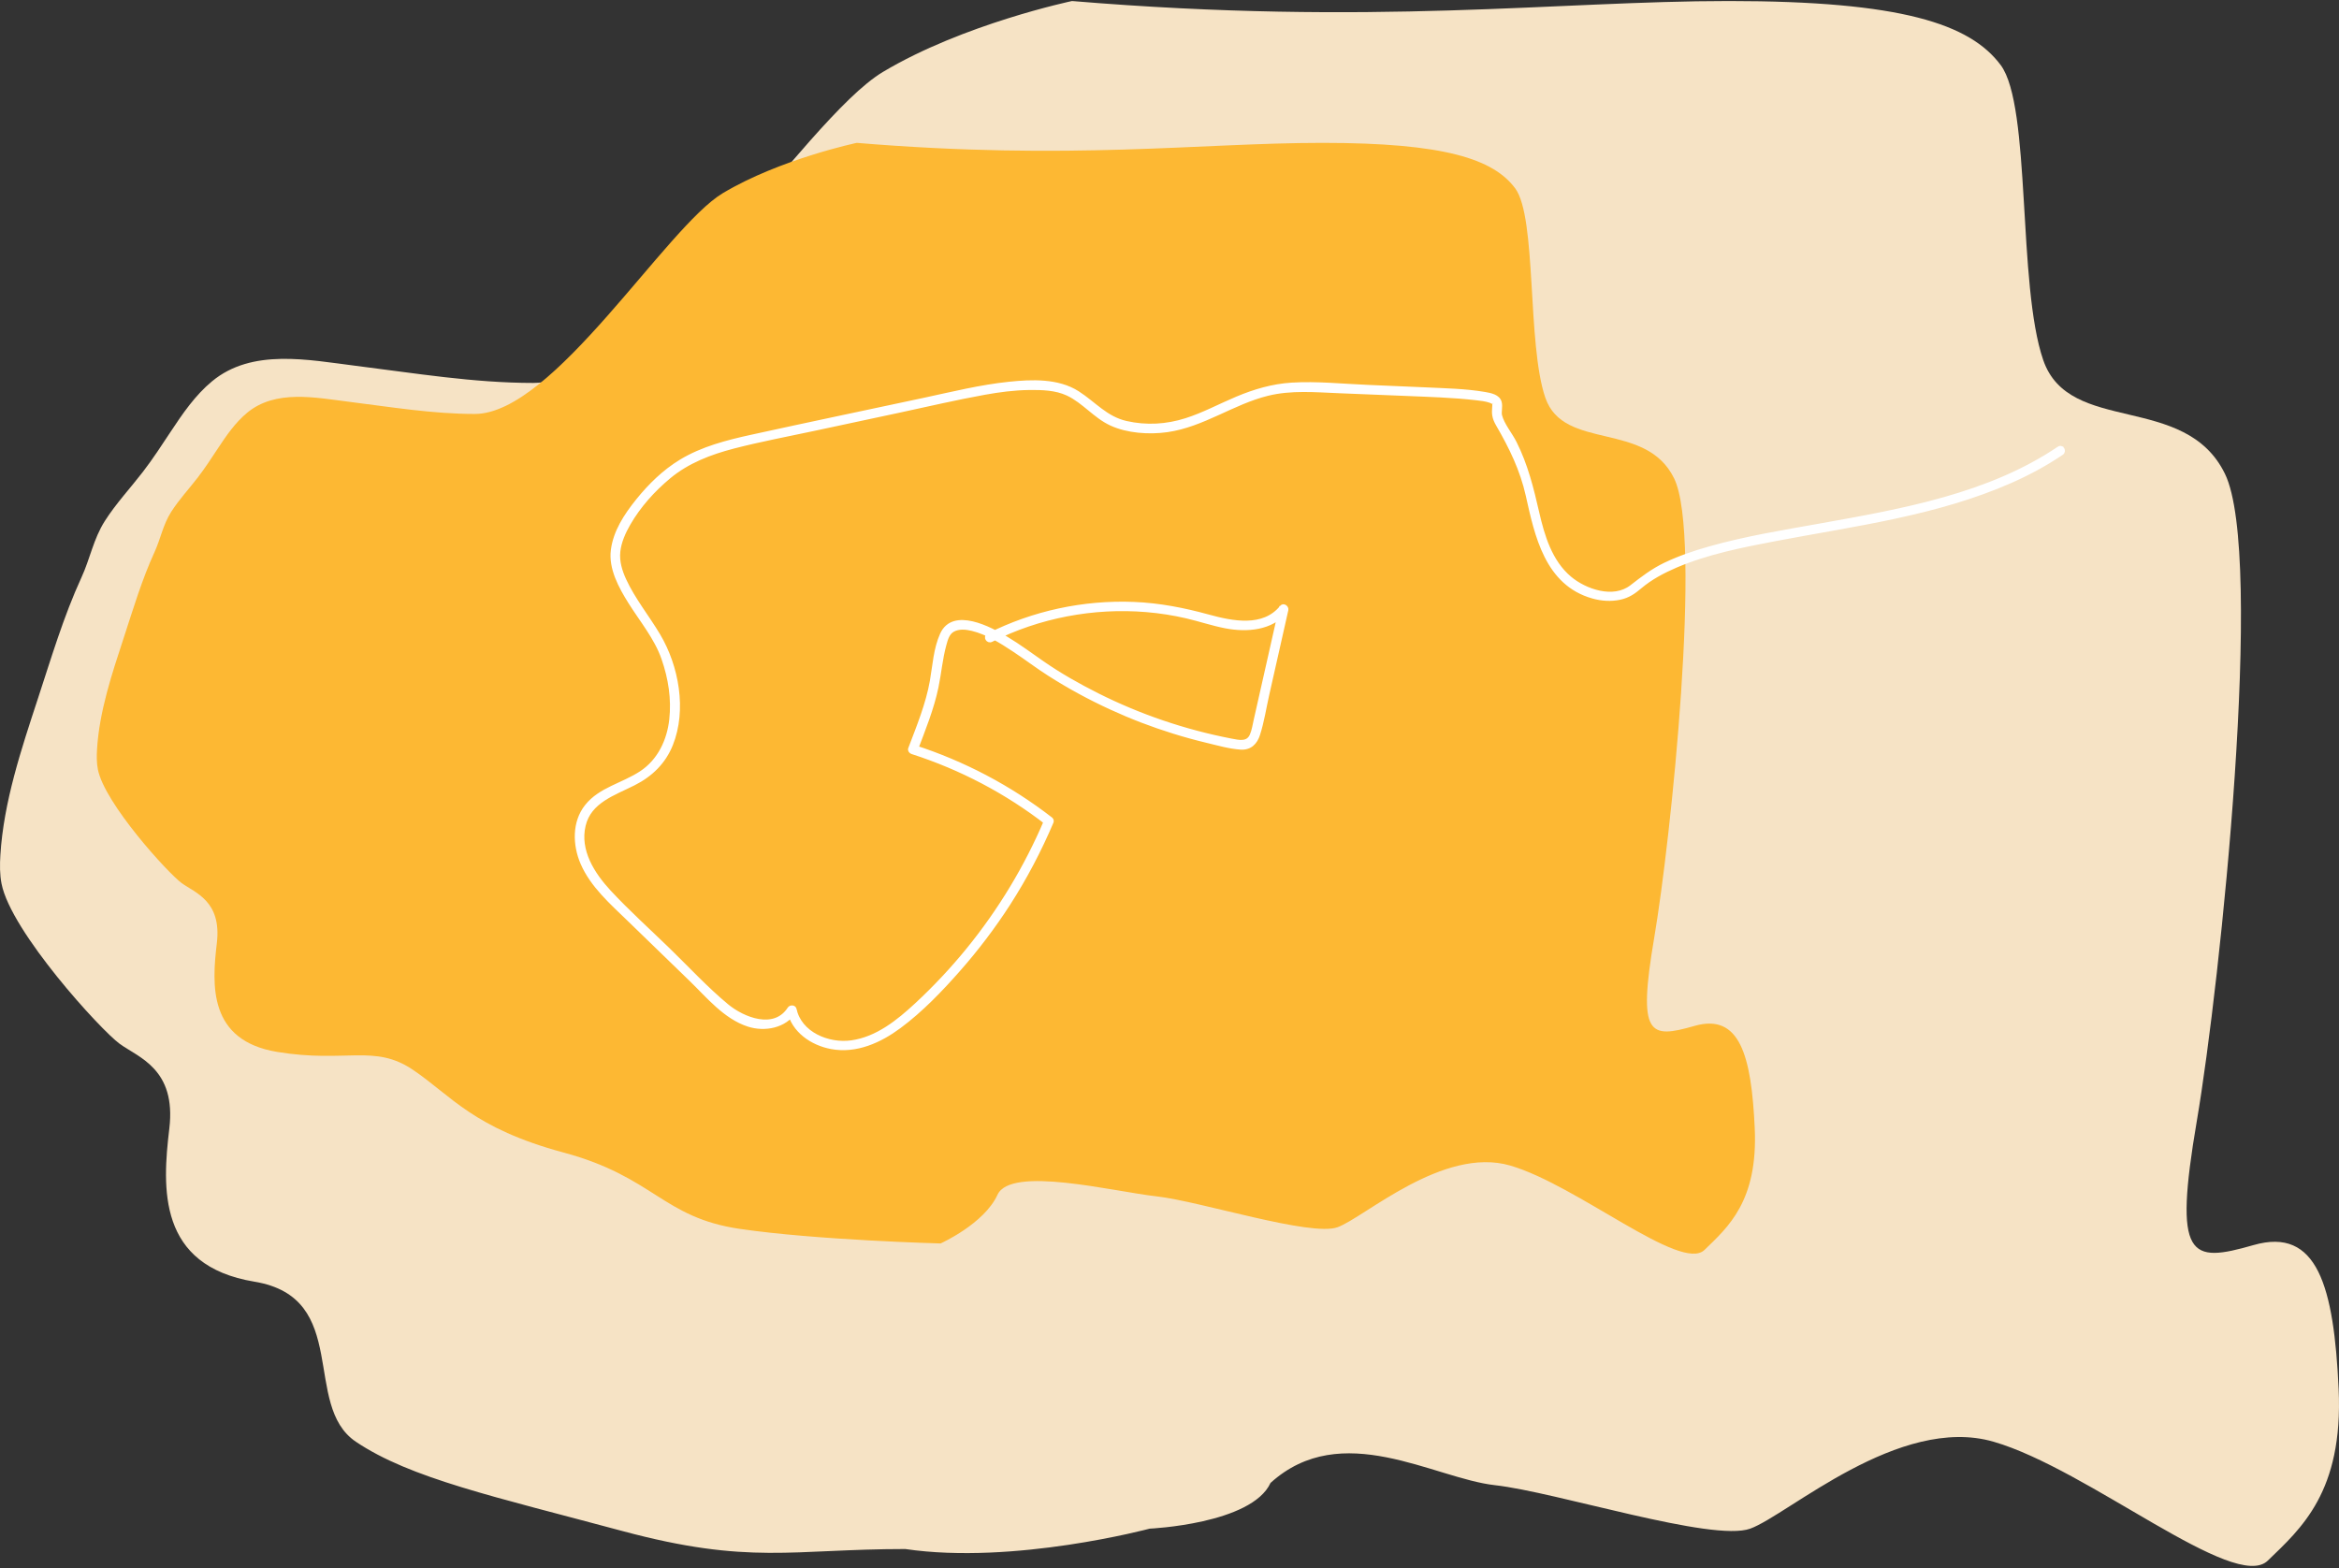
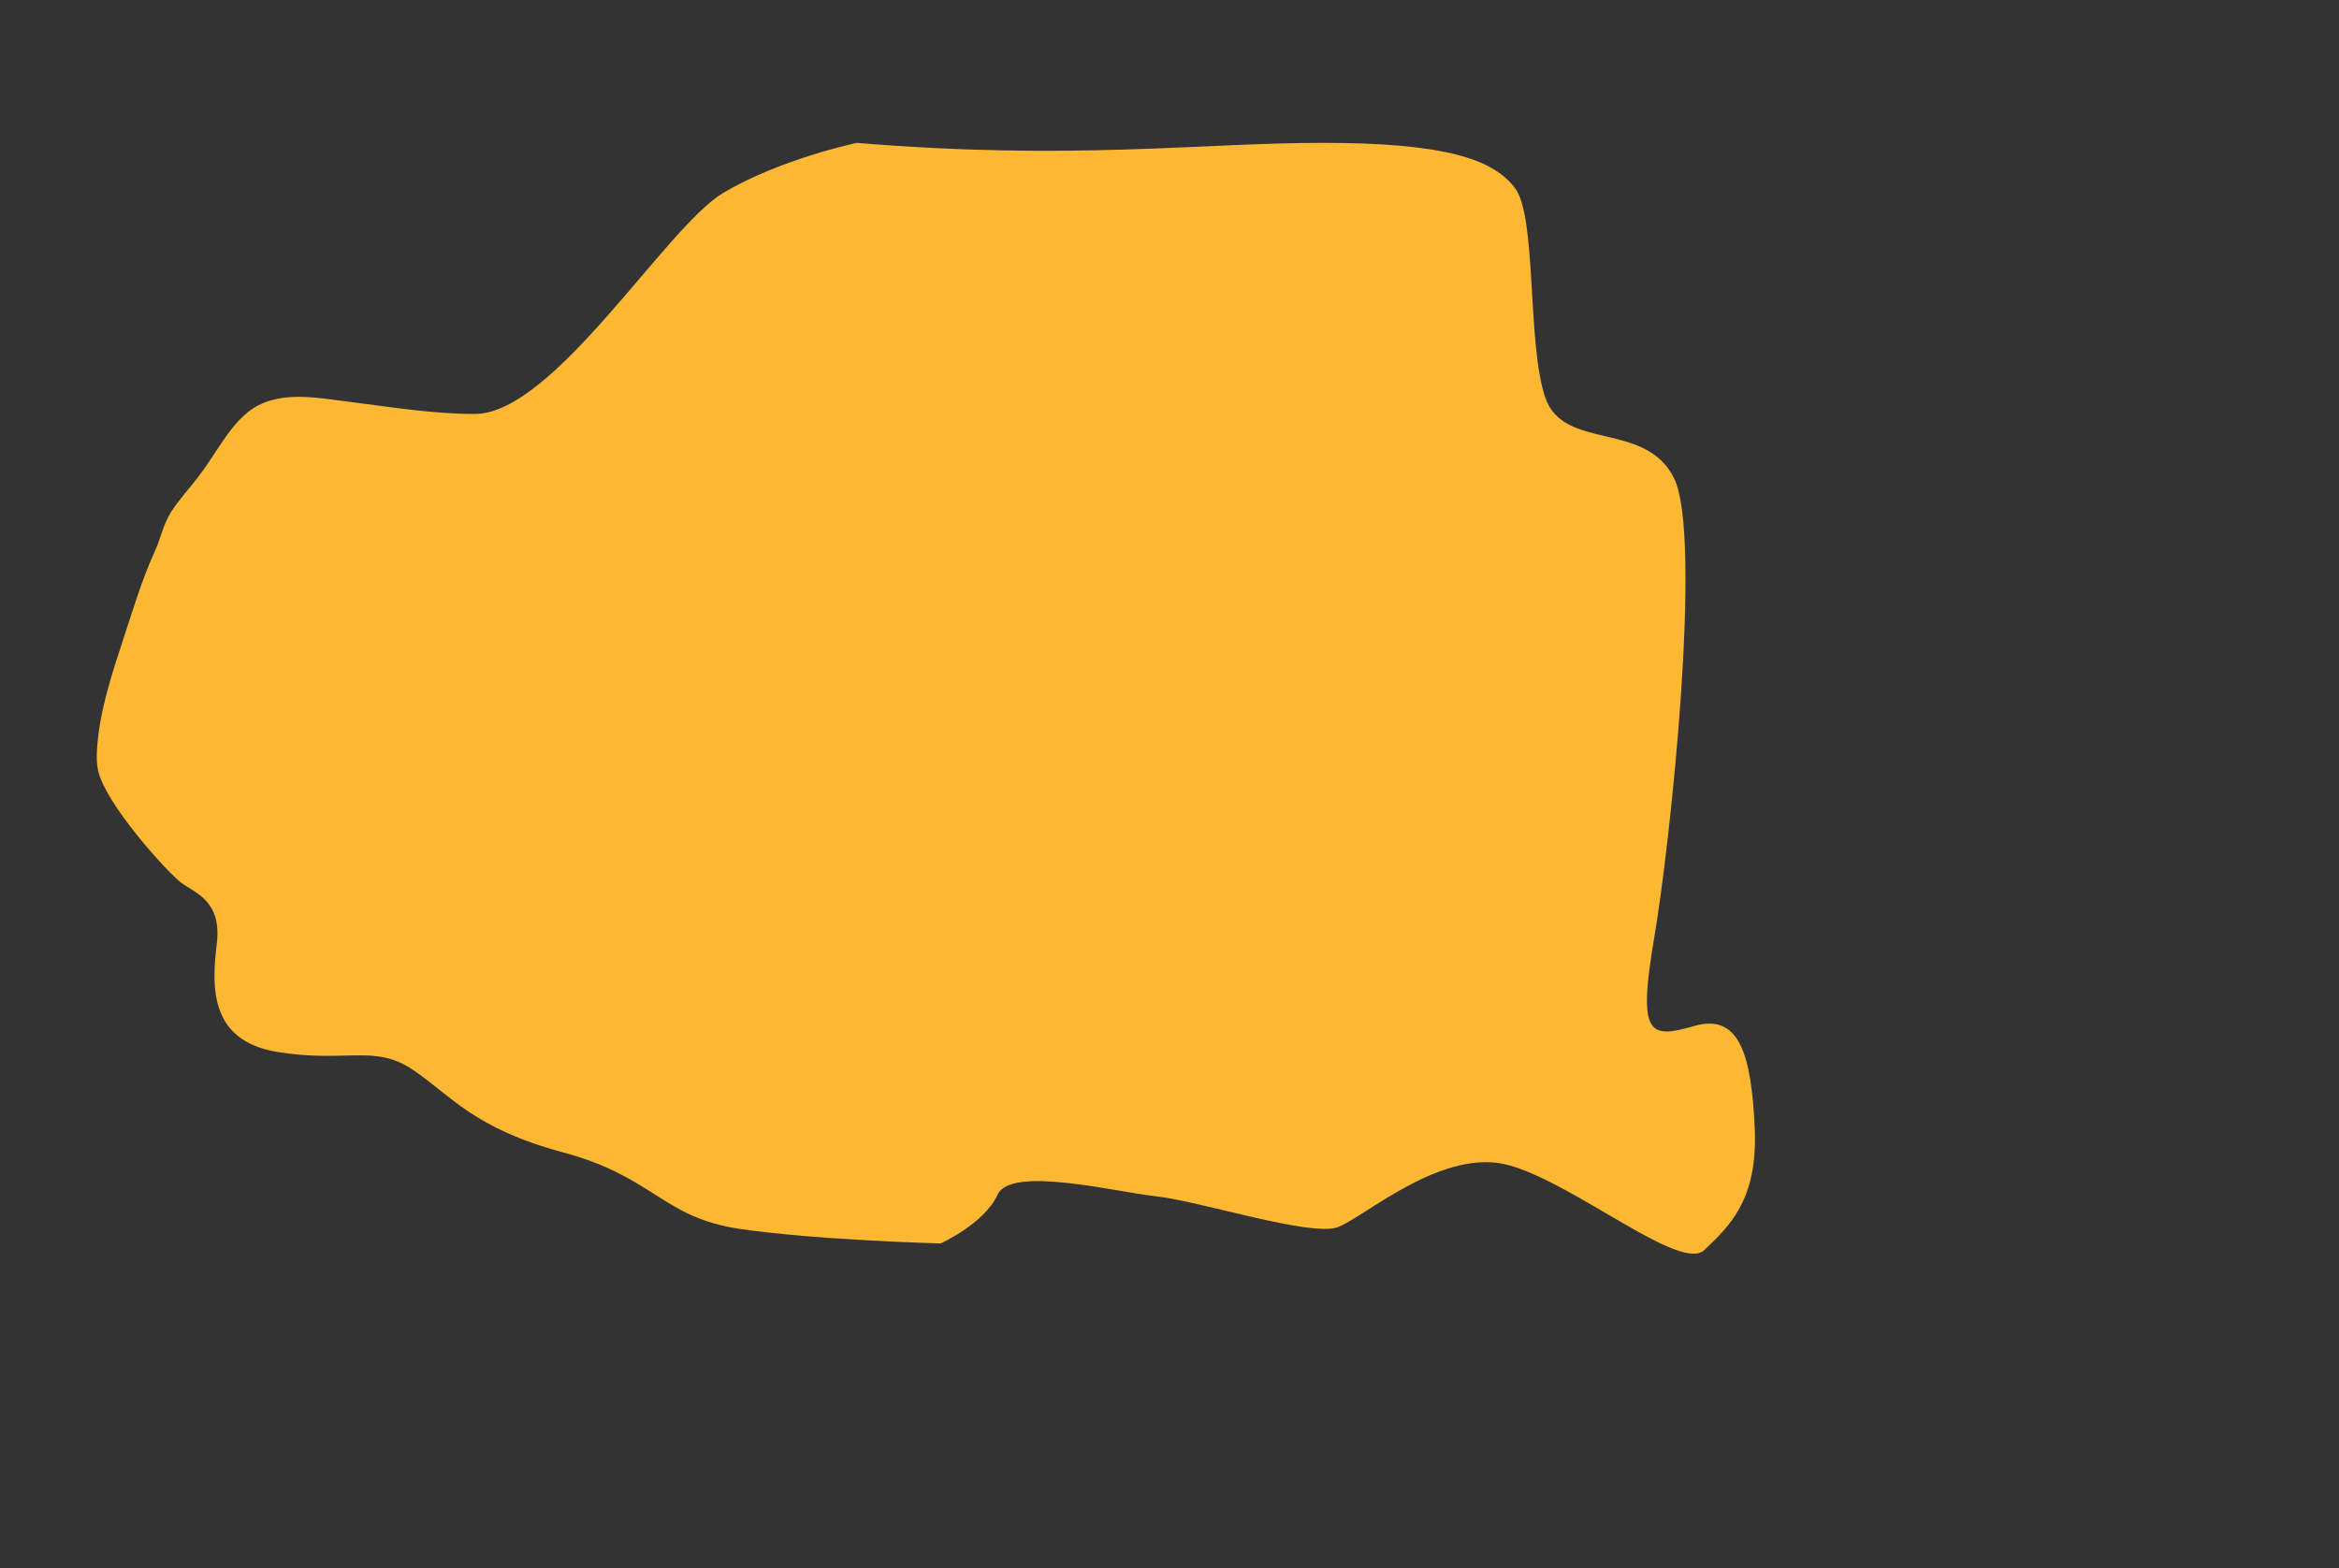
<svg xmlns="http://www.w3.org/2000/svg" width="343" height="230" viewBox="0 0 343 230" fill="none">
  <rect x="0" y="0" width="343" height="230" fill="#333333" stroke="none" />
-   <path d="M20.961 69.189C19.104 71.599 17.003 73.846 15.37 76.411C13.704 79.025 13.216 81.923 11.944 84.687C9.315 90.408 7.504 96.532 5.545 102.492C3.126 109.861 0.53 117.623 0.055 125.397C-0.03 126.796 -0.046 128.223 0.227 129.602C1.613 136.645 14.782 151.065 17.553 153.078C20.326 155.091 25.871 156.766 24.831 165.488C23.791 174.209 23.097 185.609 37.306 187.957C51.515 190.306 44.219 206.066 52.188 211.431C60.159 216.797 72.505 219.481 91.219 224.512C109.932 229.542 116.117 227.165 132.755 227.165C148.695 229.513 168.591 224.176 168.591 224.176C168.591 224.176 183.542 223.505 186.316 217.468C196.748 208.022 210.227 216.797 219.235 217.804C228.244 218.81 251.117 226.189 256.661 224.176C262.206 222.163 278.492 207.408 292.354 211.431C306.217 215.455 327.701 233.566 332.552 228.871C337.403 224.176 343.64 218.81 342.947 203.717C342.254 188.626 339.829 179.905 330.471 182.589C321.114 185.273 318.689 184.704 322.154 164.364C325.618 144.022 332.128 81.461 326.273 69.479C320.42 57.498 303.44 63.87 299.627 52.803C295.816 41.736 297.894 15.577 293.389 9.541C288.885 3.504 278.834 0.151 253.539 0.151C228.244 0.151 201.559 3.839 157.202 0.151C157.202 0.151 141.262 3.504 129.48 10.547C117.698 17.591 94.481 56.158 78.194 56.158C69.476 56.158 60.811 54.724 52.188 53.648C45.2 52.775 36.972 51.056 31.105 55.909C28.621 57.965 26.79 60.644 25.029 63.308C23.719 65.289 22.425 67.285 20.974 69.171C20.969 69.178 20.963 69.186 20.958 69.193L20.961 69.189Z" fill="#F6E3C5" />
  <path d="M29.054 69.961C27.737 71.673 26.248 73.267 25.088 75.089C23.907 76.945 23.56 79 22.661 80.961C20.797 85.022 19.512 89.369 18.124 93.599C16.409 98.829 14.566 104.338 14.232 109.856C14.171 110.848 14.161 111.86 14.355 112.841C15.338 117.84 24.673 128.076 26.639 129.504C28.604 130.933 32.535 132.123 31.798 138.312C31.061 144.502 30.569 152.595 40.642 154.262C50.714 155.928 54.891 153.071 60.541 156.88C66.191 160.689 69.385 165.45 82.651 169.021C95.917 172.591 97.145 178.543 108.446 180.209C119.747 181.875 137.927 182.352 137.927 182.352C137.927 182.352 144.314 179.495 146.279 175.21C148.245 170.925 163.23 174.734 169.618 175.448C176.005 176.162 192.219 181.399 196.15 179.971C200.081 178.543 211.627 168.069 221.454 170.925C231.281 173.782 246.512 186.636 249.951 183.304C253.391 179.971 257.813 176.162 257.321 165.45C256.83 154.738 255.11 148.548 248.477 150.453C241.844 152.357 240.125 151.955 242.581 137.515C245.038 123.075 249.652 78.669 245.502 70.163C241.353 61.658 229.315 66.181 226.613 58.325C223.911 50.469 225.385 31.902 222.191 27.617C218.997 23.332 211.873 20.951 193.939 20.951C176.005 20.951 157.089 23.57 125.643 20.951C125.643 20.951 114.342 23.332 105.99 28.331C97.637 33.33 81.177 60.706 69.631 60.706C63.45 60.706 57.308 59.687 51.193 58.923C46.238 58.304 40.406 57.083 36.247 60.527C34.485 61.986 33.188 63.888 31.94 65.778C31.012 67.185 30.095 68.602 29.066 69.94C29.061 69.944 29.058 69.949 29.054 69.954V69.961Z" fill="#FDB833" />
  <mask id="path-3-outside-1_7790_28429" maskUnits="userSpaceOnUse" x="83.515" y="54.994" width="220" height="100" fill="black">
    <rect fill="white" x="83.515" y="54.994" width="220" height="100" />
    <path d="M301.887 65.7C291.687 72.594 279.007 74.838 267.003 76.979C261.525 77.954 255.999 78.849 250.646 80.365C248.441 80.99 246.258 81.729 244.194 82.714C242.316 83.609 240.828 84.768 239.214 86.017C236.594 88.043 232.485 86.623 230.248 84.752C227.387 82.357 226.274 78.588 225.487 75.145C224.699 71.703 223.841 68.189 222.179 64.898C221.526 63.606 220.388 62.282 220.041 60.934C219.909 60.418 220.156 59.638 219.992 59.004C219.751 58.063 218.575 57.851 217.732 57.705C214.884 57.218 211.926 57.171 209.046 57.031C206.243 56.898 203.439 56.783 200.633 56.671C196.932 56.522 193.12 56.108 189.423 56.338C186.619 56.512 183.957 57.295 181.395 58.37C178.833 59.445 176.521 60.713 173.937 61.539C171.075 62.456 168.092 62.63 165.147 61.959C162.202 61.288 160.46 59.104 158.059 57.569C155.143 55.704 151.314 55.863 147.974 56.211C143.788 56.646 139.679 57.668 135.577 58.547C127.112 60.359 118.635 62.124 110.18 63.982C106.602 64.768 102.956 65.703 99.819 67.608C97.35 69.105 95.234 71.187 93.456 73.399C91.678 75.612 90.151 77.973 89.804 80.667C89.457 83.361 90.933 86.067 92.363 88.347C94.035 91.01 96.17 93.567 97.211 96.547C98.253 99.527 98.697 102.513 98.369 105.523C98.041 108.534 96.678 111.529 93.987 113.297C91.296 115.065 87.988 115.674 85.985 118.191C84.088 120.577 84.198 123.92 85.349 126.589C86.779 129.911 89.656 132.421 92.231 134.916C95.266 137.859 98.298 140.798 101.333 143.74C103.792 146.127 106.306 149.224 109.73 150.334C112.154 151.12 115.131 150.545 116.539 148.358L115.658 148.246C116.278 151.166 119.001 153.083 121.921 153.624C125.582 154.301 129.083 152.692 131.928 150.579C135.162 148.177 138.008 145.195 140.644 142.202C143.28 139.21 145.752 135.951 147.929 132.574C150.398 128.743 152.507 124.71 154.281 120.537C154.339 120.4 154.275 120.176 154.156 120.083C148.134 115.41 141.322 111.815 133.999 109.46L134.336 110.035C135.471 107.037 136.741 103.92 137.394 100.782C137.824 98.716 137.992 96.603 138.554 94.562C138.77 93.782 138.995 92.868 139.769 92.439C140.608 91.973 141.65 92.079 142.55 92.296C144.765 92.837 146.791 94.12 148.658 95.354C150.404 96.507 152.06 97.777 153.825 98.902C156.712 100.745 159.733 102.391 162.858 103.827C165.983 105.262 168.934 106.387 172.088 107.369C173.705 107.872 175.338 108.323 176.988 108.717C178.637 109.112 180.286 109.597 181.932 109.705C183.343 109.799 184.157 108.954 184.555 107.72C185.166 105.822 185.468 103.787 185.909 101.845C186.841 97.712 187.77 93.583 188.702 89.45C188.796 89.043 188.217 88.599 187.895 88.997C185.272 92.237 180.704 91.305 177.184 90.336C173.663 89.367 170.015 88.646 166.282 88.497C158.882 88.198 151.468 89.808 144.907 93.117C144.357 93.393 144.842 94.198 145.392 93.921C152.355 90.41 160.293 88.891 168.118 89.54C170.092 89.705 172.053 90.01 173.978 90.457C175.904 90.904 177.798 91.554 179.756 91.927C182.861 92.517 186.484 92.244 188.577 89.656L187.77 89.202C186.944 92.868 186.118 96.531 185.291 100.198C184.886 101.997 184.481 103.796 184.073 105.595C183.906 106.331 183.797 107.114 183.494 107.81C182.948 109.062 181.694 108.755 180.556 108.537C173.75 107.223 167.137 104.977 160.978 101.885C158.2 100.49 155.471 98.949 152.928 97.184C151.166 95.963 149.449 94.683 147.604 93.573C145.244 92.154 139.789 89.239 138.078 93.005C137.111 95.13 136.982 97.616 136.583 99.881C135.992 103.249 134.616 106.586 133.404 109.786C133.311 110.032 133.51 110.287 133.741 110.361C140.901 112.663 147.591 116.181 153.474 120.745L153.349 120.291C150.472 127.071 146.62 133.468 141.926 139.229C139.592 142.094 137.053 144.803 134.33 147.326C131.694 149.768 128.611 152.266 124.872 152.791C121.435 153.276 117.336 151.524 116.587 148.003C116.5 147.593 115.912 147.572 115.706 147.892C113.556 151.232 108.994 149.42 106.615 147.444C103.561 144.906 100.828 141.935 97.986 139.179C95.115 136.395 92.116 133.692 89.396 130.772C86.962 128.152 84.786 124.725 85.657 121.056C86.49 117.535 90.026 116.442 92.968 114.956C95.504 113.676 97.414 111.797 98.455 109.199C100.494 104.125 99.34 97.728 96.588 93.114C94.974 90.407 92.939 87.915 91.617 85.054C91.019 83.758 90.589 82.344 90.737 80.915C90.885 79.486 91.505 78.097 92.222 76.848C93.717 74.248 95.806 71.911 98.134 69.975C100.847 67.716 104.155 66.449 107.579 65.56C111.488 64.547 115.481 63.801 119.432 62.956C123.383 62.111 127.701 61.188 131.838 60.303C135.976 59.417 140.165 58.432 144.363 57.674C146.517 57.286 148.694 56.997 150.889 56.969C152.773 56.944 154.805 56.994 156.532 57.799C158.91 58.911 160.528 61.092 162.923 62.198C165.318 63.304 168.468 63.531 171.159 63.152C176.425 62.403 180.781 59.085 185.886 57.823C189.342 56.969 192.859 57.301 196.379 57.441C199.581 57.566 202.787 57.693 205.989 57.83C209.48 57.982 213.003 58.069 216.475 58.47C217.16 58.547 217.884 58.625 218.536 58.855C218.652 58.895 218.851 58.989 218.928 59.038C218.977 59.069 219.047 59.191 219.028 59.135C219.089 59.293 219.063 59.445 219.041 59.781C219.015 60.16 218.993 60.52 219.054 60.9C219.137 61.415 219.349 61.872 219.613 62.322C221.529 65.619 223.137 68.928 223.966 72.647C225.268 78.479 226.753 85.65 233.585 87.555C234.871 87.915 236.25 88.009 237.562 87.726C238.78 87.465 239.603 86.896 240.513 86.126C242.056 84.815 243.885 83.839 245.756 83.037C250.357 81.074 255.388 80.076 260.3 79.141C271.973 76.923 284.016 75.419 294.934 70.587C297.531 69.438 300.026 68.089 302.37 66.505C302.874 66.163 302.392 65.355 301.884 65.7H301.887Z" />
  </mask>
-   <path d="M301.887 65.7C291.687 72.594 279.007 74.838 267.003 76.979C261.525 77.954 255.999 78.849 250.646 80.365C248.441 80.99 246.258 81.729 244.194 82.714C242.316 83.609 240.828 84.768 239.214 86.017C236.594 88.043 232.485 86.623 230.248 84.752C227.387 82.357 226.274 78.588 225.487 75.145C224.699 71.703 223.841 68.189 222.179 64.898C221.526 63.606 220.388 62.282 220.041 60.934C219.909 60.418 220.156 59.638 219.992 59.004C219.751 58.063 218.575 57.851 217.732 57.705C214.884 57.218 211.926 57.171 209.046 57.031C206.243 56.898 203.439 56.783 200.633 56.671C196.932 56.522 193.12 56.108 189.423 56.338C186.619 56.512 183.957 57.295 181.395 58.37C178.833 59.445 176.521 60.713 173.937 61.539C171.075 62.456 168.092 62.63 165.147 61.959C162.202 61.288 160.46 59.104 158.059 57.569C155.143 55.704 151.314 55.863 147.974 56.211C143.788 56.646 139.679 57.668 135.577 58.547C127.112 60.359 118.635 62.124 110.18 63.982C106.602 64.768 102.956 65.703 99.819 67.608C97.35 69.105 95.234 71.187 93.456 73.399C91.678 75.612 90.151 77.973 89.804 80.667C89.457 83.361 90.933 86.067 92.363 88.347C94.035 91.01 96.17 93.567 97.211 96.547C98.253 99.527 98.697 102.513 98.369 105.523C98.041 108.534 96.678 111.529 93.987 113.297C91.296 115.065 87.988 115.674 85.985 118.191C84.088 120.577 84.198 123.92 85.349 126.589C86.779 129.911 89.656 132.421 92.231 134.916C95.266 137.859 98.298 140.798 101.333 143.74C103.792 146.127 106.306 149.224 109.73 150.334C112.154 151.12 115.131 150.545 116.539 148.358L115.658 148.246C116.278 151.166 119.001 153.083 121.921 153.624C125.582 154.301 129.083 152.692 131.928 150.579C135.162 148.177 138.008 145.195 140.644 142.202C143.28 139.21 145.752 135.951 147.929 132.574C150.398 128.743 152.507 124.71 154.281 120.537C154.339 120.4 154.275 120.176 154.156 120.083C148.134 115.41 141.322 111.815 133.999 109.46L134.336 110.035C135.471 107.037 136.741 103.92 137.394 100.782C137.824 98.716 137.992 96.603 138.554 94.562C138.77 93.782 138.995 92.868 139.769 92.439C140.608 91.973 141.65 92.079 142.55 92.296C144.765 92.837 146.791 94.12 148.658 95.354C150.404 96.507 152.06 97.777 153.825 98.902C156.712 100.745 159.733 102.391 162.858 103.827C165.983 105.262 168.934 106.387 172.088 107.369C173.705 107.872 175.338 108.323 176.988 108.717C178.637 109.112 180.286 109.597 181.932 109.705C183.343 109.799 184.157 108.954 184.555 107.72C185.166 105.822 185.468 103.787 185.909 101.845C186.841 97.712 187.77 93.583 188.702 89.45C188.796 89.043 188.217 88.599 187.895 88.997C185.272 92.237 180.704 91.305 177.184 90.336C173.663 89.367 170.015 88.646 166.282 88.497C158.882 88.198 151.468 89.808 144.907 93.117C144.357 93.393 144.842 94.198 145.392 93.921C152.355 90.41 160.293 88.891 168.118 89.54C170.092 89.705 172.053 90.01 173.978 90.457C175.904 90.904 177.798 91.554 179.756 91.927C182.861 92.517 186.484 92.244 188.577 89.656L187.77 89.202C186.944 92.868 186.118 96.531 185.291 100.198C184.886 101.997 184.481 103.796 184.073 105.595C183.906 106.331 183.797 107.114 183.494 107.81C182.948 109.062 181.694 108.755 180.556 108.537C173.75 107.223 167.137 104.977 160.978 101.885C158.2 100.49 155.471 98.949 152.928 97.184C151.166 95.963 149.449 94.683 147.604 93.573C145.244 92.154 139.789 89.239 138.078 93.005C137.111 95.13 136.982 97.616 136.583 99.881C135.992 103.249 134.616 106.586 133.404 109.786C133.311 110.032 133.51 110.287 133.741 110.361C140.901 112.663 147.591 116.181 153.474 120.745L153.349 120.291C150.472 127.071 146.62 133.468 141.926 139.229C139.592 142.094 137.053 144.803 134.33 147.326C131.694 149.768 128.611 152.266 124.872 152.791C121.435 153.276 117.336 151.524 116.587 148.003C116.5 147.593 115.912 147.572 115.706 147.892C113.556 151.232 108.994 149.42 106.615 147.444C103.561 144.906 100.828 141.935 97.986 139.179C95.115 136.395 92.116 133.692 89.396 130.772C86.962 128.152 84.786 124.725 85.657 121.056C86.49 117.535 90.026 116.442 92.968 114.956C95.504 113.676 97.414 111.797 98.455 109.199C100.494 104.125 99.34 97.728 96.588 93.114C94.974 90.407 92.939 87.915 91.617 85.054C91.019 83.758 90.589 82.344 90.737 80.915C90.885 79.486 91.505 78.097 92.222 76.848C93.717 74.248 95.806 71.911 98.134 69.975C100.847 67.716 104.155 66.449 107.579 65.56C111.488 64.547 115.481 63.801 119.432 62.956C123.383 62.111 127.701 61.188 131.838 60.303C135.976 59.417 140.165 58.432 144.363 57.674C146.517 57.286 148.694 56.997 150.889 56.969C152.773 56.944 154.805 56.994 156.532 57.799C158.91 58.911 160.528 61.092 162.923 62.198C165.318 63.304 168.468 63.531 171.159 63.152C176.425 62.403 180.781 59.085 185.886 57.823C189.342 56.969 192.859 57.301 196.379 57.441C199.581 57.566 202.787 57.693 205.989 57.83C209.48 57.982 213.003 58.069 216.475 58.47C217.16 58.547 217.884 58.625 218.536 58.855C218.652 58.895 218.851 58.989 218.928 59.038C218.977 59.069 219.047 59.191 219.028 59.135C219.089 59.293 219.063 59.445 219.041 59.781C219.015 60.16 218.993 60.52 219.054 60.9C219.137 61.415 219.349 61.872 219.613 62.322C221.529 65.619 223.137 68.928 223.966 72.647C225.268 78.479 226.753 85.65 233.585 87.555C234.871 87.915 236.25 88.009 237.562 87.726C238.78 87.465 239.603 86.896 240.513 86.126C242.056 84.815 243.885 83.839 245.756 83.037C250.357 81.074 255.388 80.076 260.3 79.141C271.973 76.923 284.016 75.419 294.934 70.587C297.531 69.438 300.026 68.089 302.37 66.505C302.874 66.163 302.392 65.355 301.884 65.7H301.887Z" fill="white" />
-   <path d="M301.887 65.7C291.687 72.594 279.007 74.838 267.003 76.979C261.525 77.954 255.999 78.849 250.646 80.365C248.441 80.99 246.258 81.729 244.194 82.714C242.316 83.609 240.828 84.768 239.214 86.017C236.594 88.043 232.485 86.623 230.248 84.752C227.387 82.357 226.274 78.588 225.487 75.145C224.699 71.703 223.841 68.189 222.179 64.898C221.526 63.606 220.388 62.282 220.041 60.934C219.909 60.418 220.156 59.638 219.992 59.004C219.751 58.063 218.575 57.851 217.732 57.705C214.884 57.218 211.926 57.171 209.046 57.031C206.243 56.898 203.439 56.783 200.633 56.671C196.932 56.522 193.12 56.108 189.423 56.338C186.619 56.512 183.957 57.295 181.395 58.37C178.833 59.445 176.521 60.713 173.937 61.539C171.075 62.456 168.092 62.63 165.147 61.959C162.202 61.288 160.46 59.104 158.059 57.569C155.143 55.704 151.314 55.863 147.974 56.211C143.788 56.646 139.679 57.668 135.577 58.547C127.112 60.359 118.635 62.124 110.18 63.982C106.602 64.768 102.956 65.703 99.819 67.608C97.35 69.105 95.234 71.187 93.456 73.399C91.678 75.612 90.151 77.973 89.804 80.667C89.457 83.361 90.933 86.067 92.363 88.347C94.035 91.01 96.17 93.567 97.211 96.547C98.253 99.527 98.697 102.513 98.369 105.523C98.041 108.534 96.678 111.529 93.987 113.297C91.296 115.065 87.988 115.674 85.985 118.191C84.088 120.577 84.198 123.92 85.349 126.589C86.779 129.911 89.656 132.421 92.231 134.916C95.266 137.859 98.298 140.798 101.333 143.74C103.792 146.127 106.306 149.224 109.73 150.334C112.154 151.12 115.131 150.545 116.539 148.358L115.658 148.246C116.278 151.166 119.001 153.083 121.921 153.624C125.582 154.301 129.083 152.692 131.928 150.579C135.162 148.177 138.008 145.195 140.644 142.202C143.28 139.21 145.752 135.951 147.929 132.574C150.398 128.743 152.507 124.71 154.281 120.537C154.339 120.4 154.275 120.176 154.156 120.083C148.134 115.41 141.322 111.815 133.999 109.46L134.336 110.035C135.471 107.037 136.741 103.92 137.394 100.782C137.824 98.716 137.992 96.603 138.554 94.562C138.77 93.782 138.995 92.868 139.769 92.439C140.608 91.973 141.65 92.079 142.55 92.296C144.765 92.837 146.791 94.12 148.658 95.354C150.404 96.507 152.06 97.777 153.825 98.902C156.712 100.745 159.733 102.391 162.858 103.827C165.983 105.262 168.934 106.387 172.088 107.369C173.705 107.872 175.338 108.323 176.988 108.717C178.637 109.112 180.286 109.597 181.932 109.705C183.343 109.799 184.157 108.954 184.555 107.72C185.166 105.822 185.468 103.787 185.909 101.845C186.841 97.712 187.77 93.583 188.702 89.45C188.796 89.043 188.217 88.599 187.895 88.997C185.272 92.237 180.704 91.305 177.184 90.336C173.663 89.367 170.015 88.646 166.282 88.497C158.882 88.198 151.468 89.808 144.907 93.117C144.357 93.393 144.842 94.198 145.392 93.921C152.355 90.41 160.293 88.891 168.118 89.54C170.092 89.705 172.053 90.01 173.978 90.457C175.904 90.904 177.798 91.554 179.756 91.927C182.861 92.517 186.484 92.244 188.577 89.656L187.77 89.202C186.944 92.868 186.118 96.531 185.291 100.198C184.886 101.997 184.481 103.796 184.073 105.595C183.906 106.331 183.797 107.114 183.494 107.81C182.948 109.062 181.694 108.755 180.556 108.537C173.75 107.223 167.137 104.977 160.978 101.885C158.2 100.49 155.471 98.949 152.928 97.184C151.166 95.963 149.449 94.683 147.604 93.573C145.244 92.154 139.789 89.239 138.078 93.005C137.111 95.13 136.982 97.616 136.583 99.881C135.992 103.249 134.616 106.586 133.404 109.786C133.311 110.032 133.51 110.287 133.741 110.361C140.901 112.663 147.591 116.181 153.474 120.745L153.349 120.291C150.472 127.071 146.62 133.468 141.926 139.229C139.592 142.094 137.053 144.803 134.33 147.326C131.694 149.768 128.611 152.266 124.872 152.791C121.435 153.276 117.336 151.524 116.587 148.003C116.5 147.593 115.912 147.572 115.706 147.892C113.556 151.232 108.994 149.42 106.615 147.444C103.561 144.906 100.828 141.935 97.986 139.179C95.115 136.395 92.116 133.692 89.396 130.772C86.962 128.152 84.786 124.725 85.657 121.056C86.49 117.535 90.026 116.442 92.968 114.956C95.504 113.676 97.414 111.797 98.455 109.199C100.494 104.125 99.34 97.728 96.588 93.114C94.974 90.407 92.939 87.915 91.617 85.054C91.019 83.758 90.589 82.344 90.737 80.915C90.885 79.486 91.505 78.097 92.222 76.848C93.717 74.248 95.806 71.911 98.134 69.975C100.847 67.716 104.155 66.449 107.579 65.56C111.488 64.547 115.481 63.801 119.432 62.956C123.383 62.111 127.701 61.188 131.838 60.303C135.976 59.417 140.165 58.432 144.363 57.674C146.517 57.286 148.694 56.997 150.889 56.969C152.773 56.944 154.805 56.994 156.532 57.799C158.91 58.911 160.528 61.092 162.923 62.198C165.318 63.304 168.468 63.531 171.159 63.152C176.425 62.403 180.781 59.085 185.886 57.823C189.342 56.969 192.859 57.301 196.379 57.441C199.581 57.566 202.787 57.693 205.989 57.83C209.48 57.982 213.003 58.069 216.475 58.47C217.16 58.547 217.884 58.625 218.536 58.855C218.652 58.895 218.851 58.989 218.928 59.038C218.977 59.069 219.047 59.191 219.028 59.135C219.089 59.293 219.063 59.445 219.041 59.781C219.015 60.16 218.993 60.52 219.054 60.9C219.137 61.415 219.349 61.872 219.613 62.322C221.529 65.619 223.137 68.928 223.966 72.647C225.268 78.479 226.753 85.65 233.585 87.555C234.871 87.915 236.25 88.009 237.562 87.726C238.78 87.465 239.603 86.896 240.513 86.126C242.056 84.815 243.885 83.839 245.756 83.037C250.357 81.074 255.388 80.076 260.3 79.141C271.973 76.923 284.016 75.419 294.934 70.587C297.531 69.438 300.026 68.089 302.37 66.505C302.874 66.163 302.392 65.355 301.884 65.7H301.887Z" stroke="white" stroke-width="0.452" mask="url(#path-3-outside-1_7790_28429)" />
</svg>